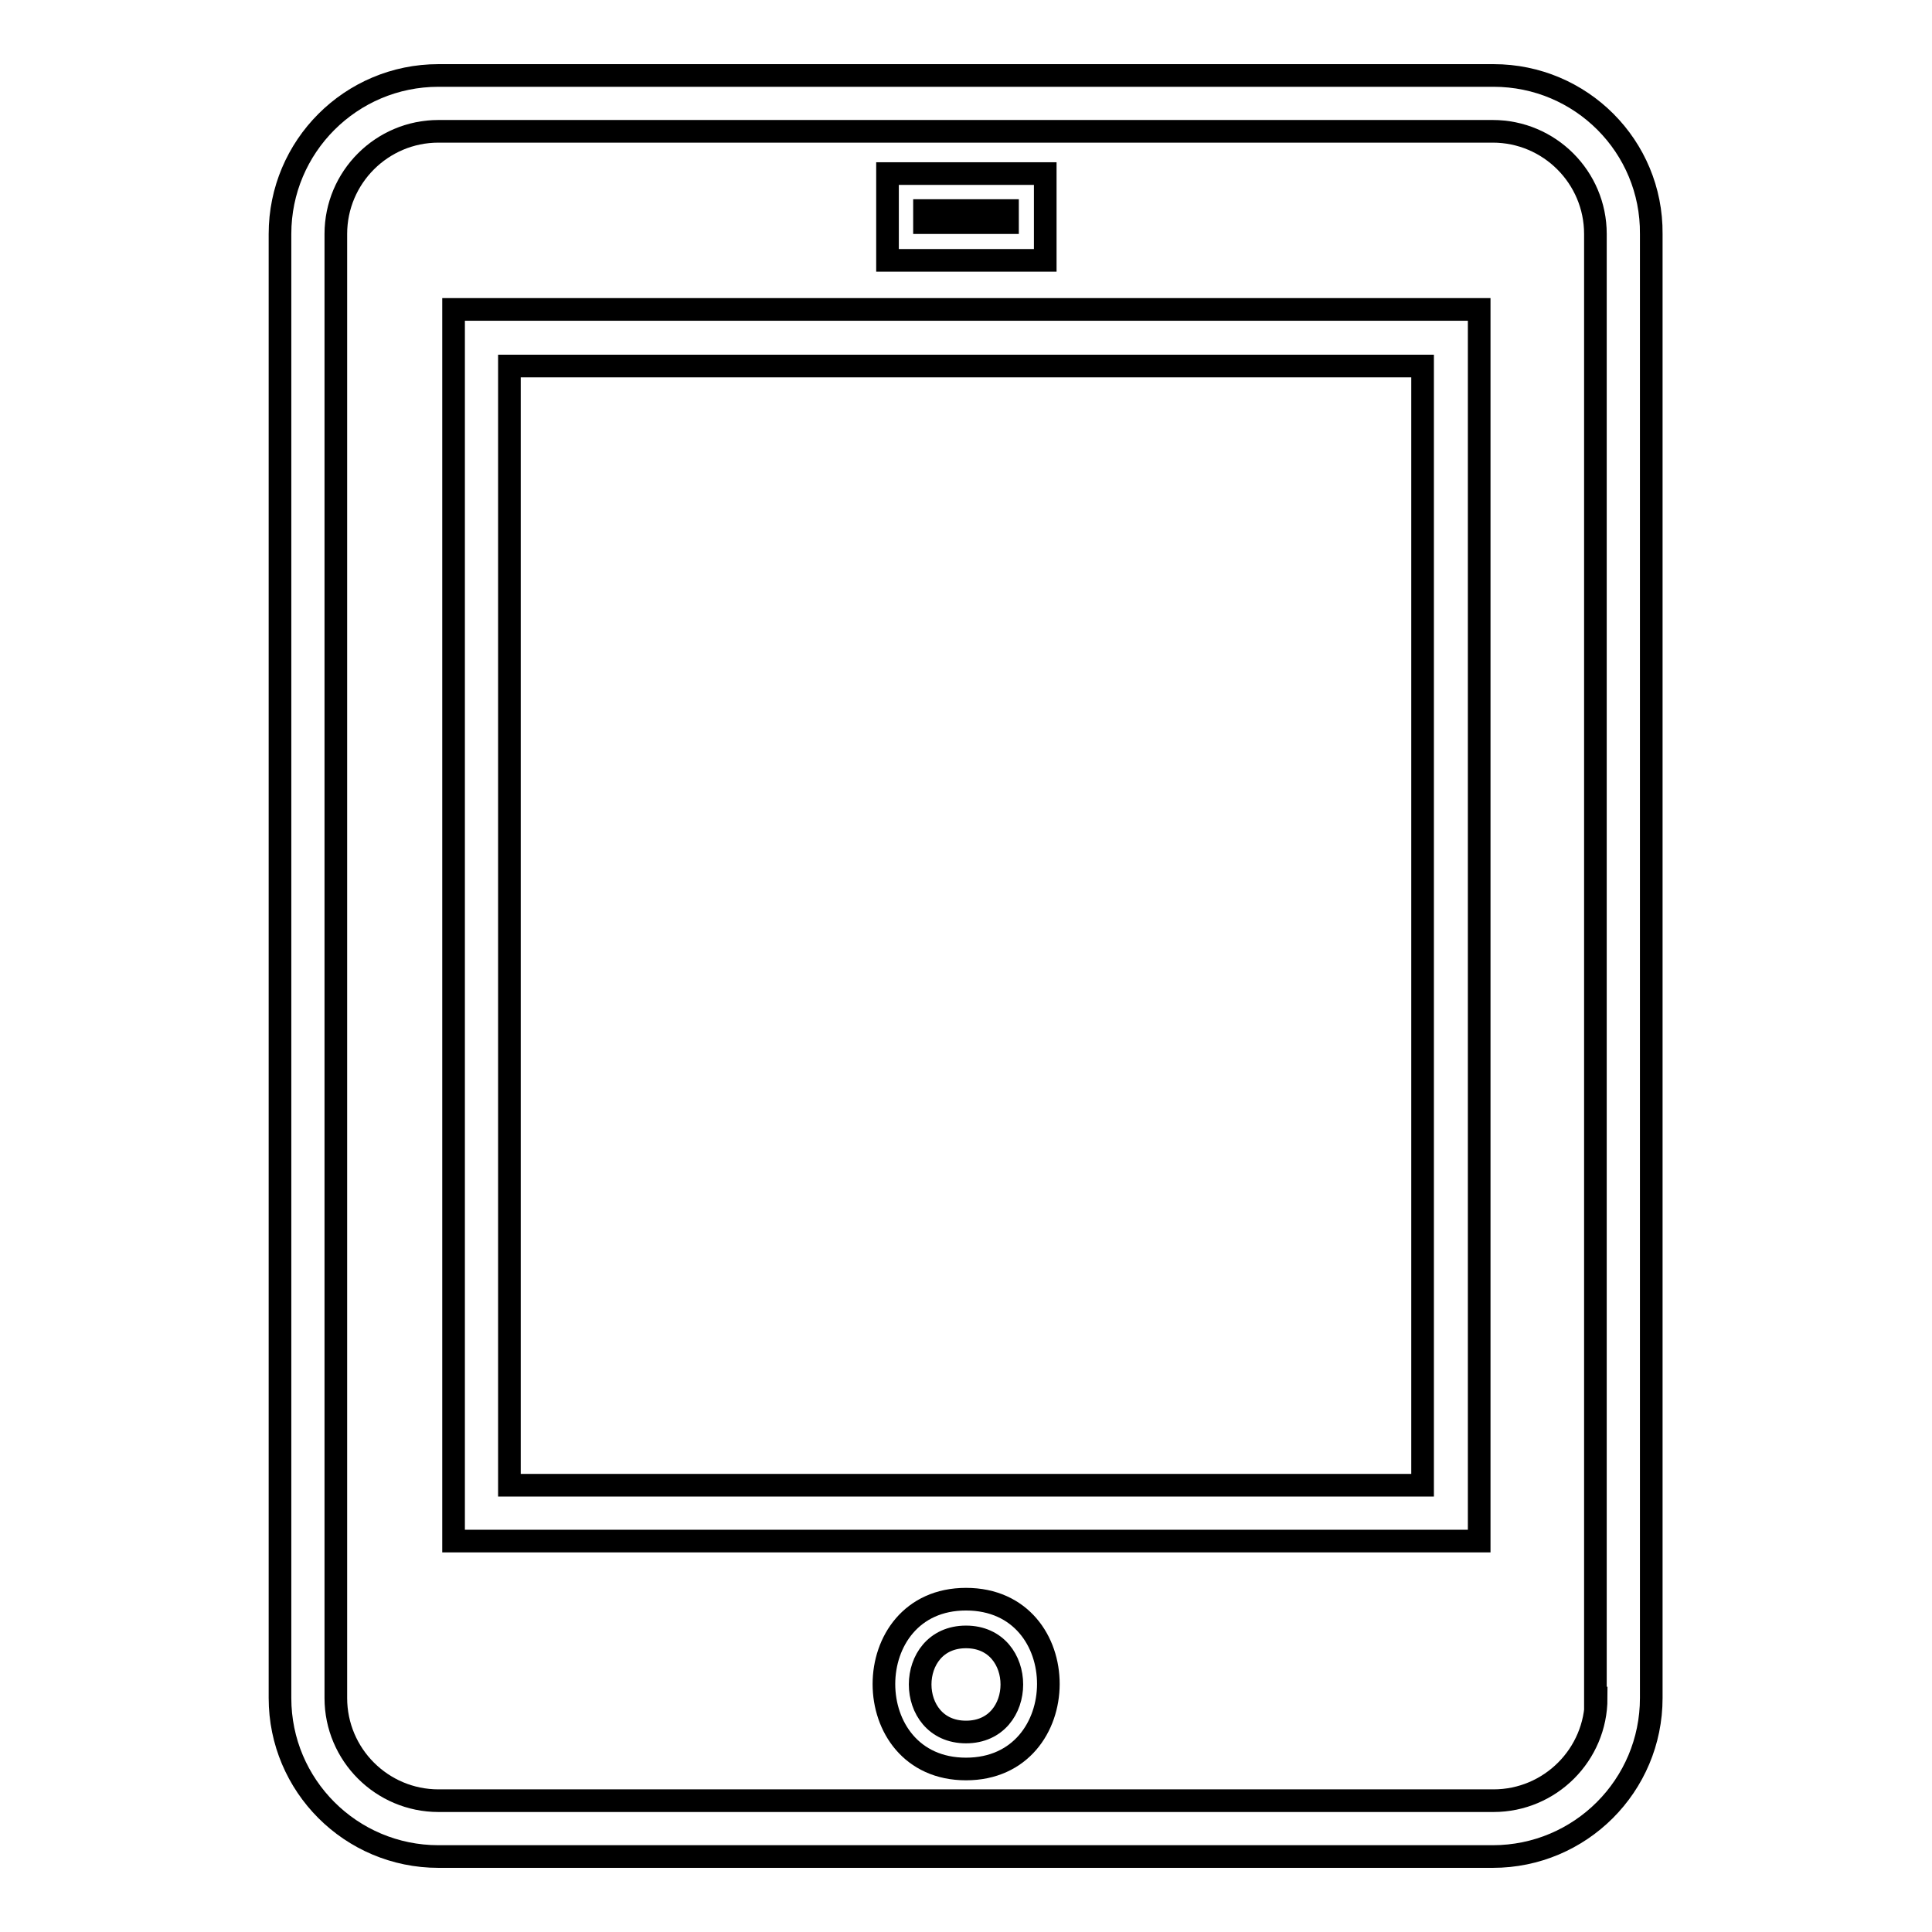
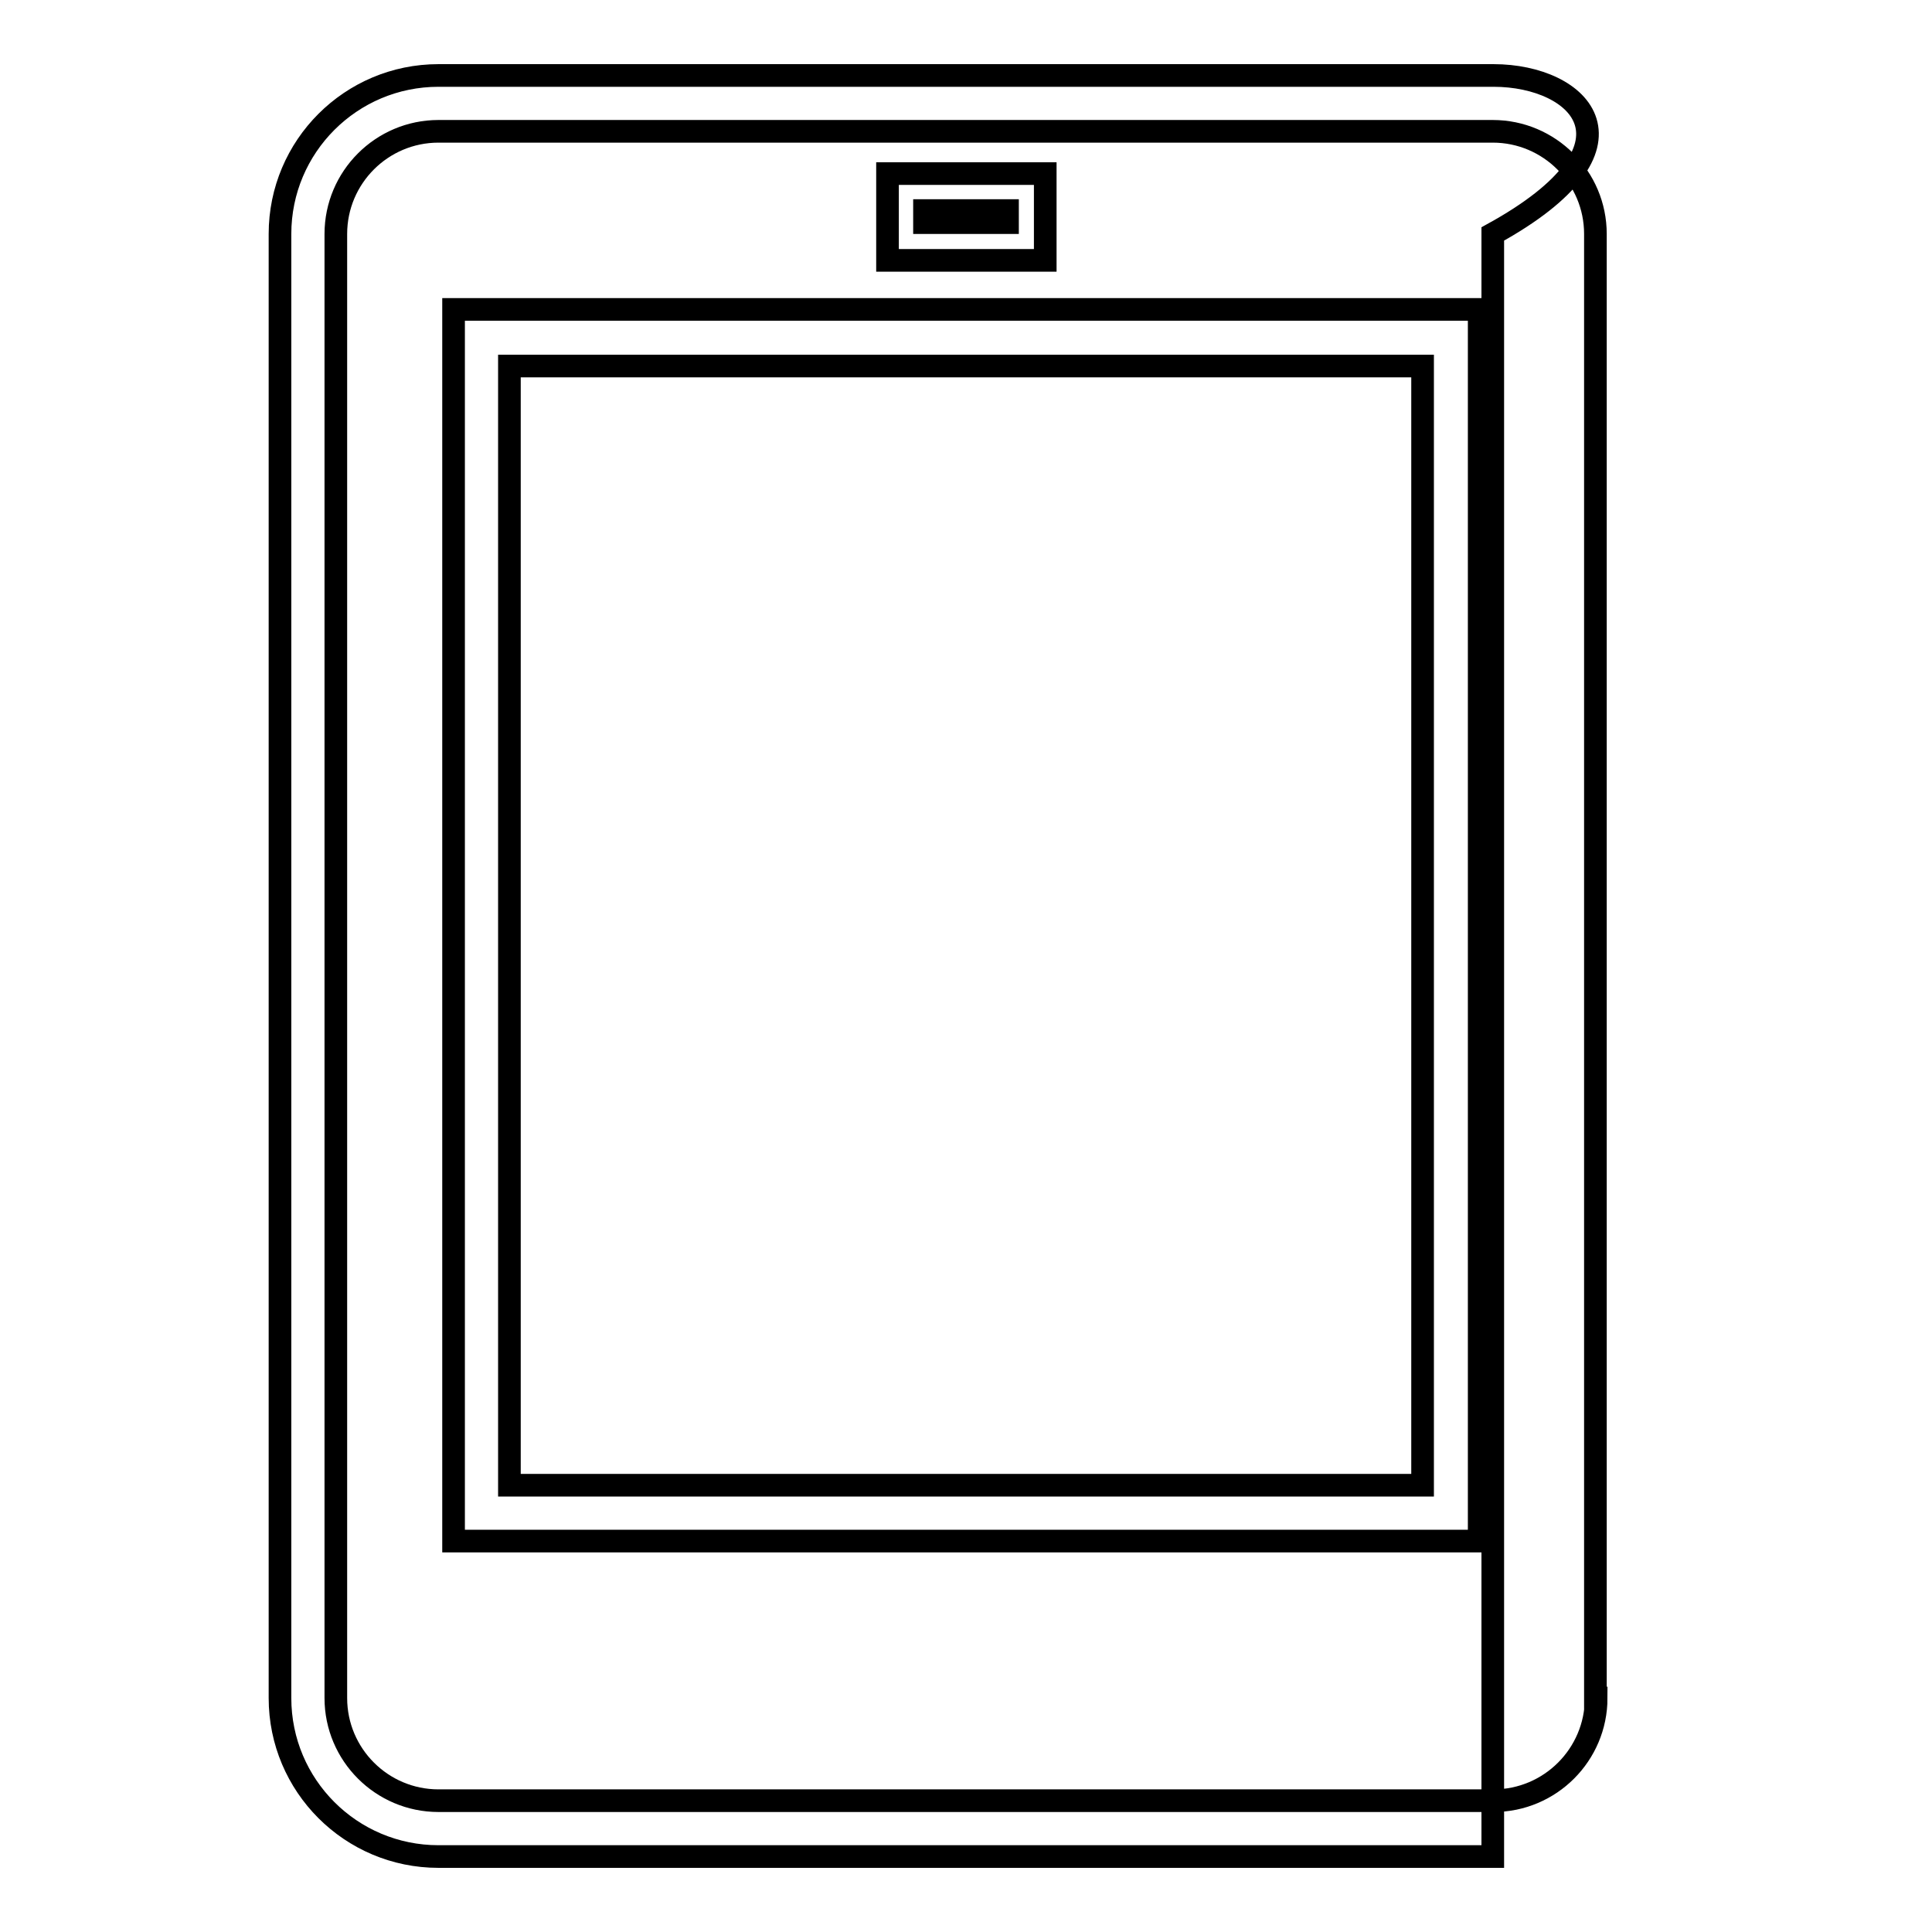
<svg xmlns="http://www.w3.org/2000/svg" version="1.1" x="0px" y="0px" viewBox="0 0 256 256" enable-background="new 0 0 256 256" xml:space="preserve">
  <g>
    <g>
-       <path stroke-width="3" fill-opacity="0" stroke="#000000" d="M197.9,10H58.1c-11.6,0-21,9.4-21,21V225c0,11.6,9.4,21,21,21h139.7c11.6,0,21-9.4,21-21V31C218.9,19.4,209.5,10,197.9,10z M211.5,225c0,7.5-6.1,13.6-13.6,13.6H58.1c-7.5,0-13.6-6.1-13.6-13.6V31c0-7.5,6.1-13.6,13.6-13.6h139.7c7.5,0,13.6,6.1,13.6,13.6V225L211.5,225z" />
+       <path stroke-width="3" fill-opacity="0" stroke="#000000" d="M197.9,10H58.1c-11.6,0-21,9.4-21,21V225c0,11.6,9.4,21,21,21h139.7V31C218.9,19.4,209.5,10,197.9,10z M211.5,225c0,7.5-6.1,13.6-13.6,13.6H58.1c-7.5,0-13.6-6.1-13.6-13.6V31c0-7.5,6.1-13.6,13.6-13.6h139.7c7.5,0,13.6,6.1,13.6,13.6V225L211.5,225z" />
      <path stroke-width="3" fill-opacity="0" stroke="#000000" d="M60.1,204.2H196V41H60.1V204.2z M67.5,48.5h121v148.3h-121V48.5z" />
      <path stroke-width="3" fill-opacity="0" stroke="#000000" d="M138.5,23h-20.9v11.5h20.9V23z M133.5,29.5h-11v-1.6h11V29.5z" />
-       <path stroke-width="3" fill-opacity="0" stroke="#000000" d="M128,211.9c-14.5,0-14.5,22.5,0,22.5C142.5,234.4,142.6,211.9,128,211.9z M128,229.5c-8.1,0-8.1-12.6,0-12.6S136.1,229.5,128,229.5z" />
    </g>
  </g>
</svg>